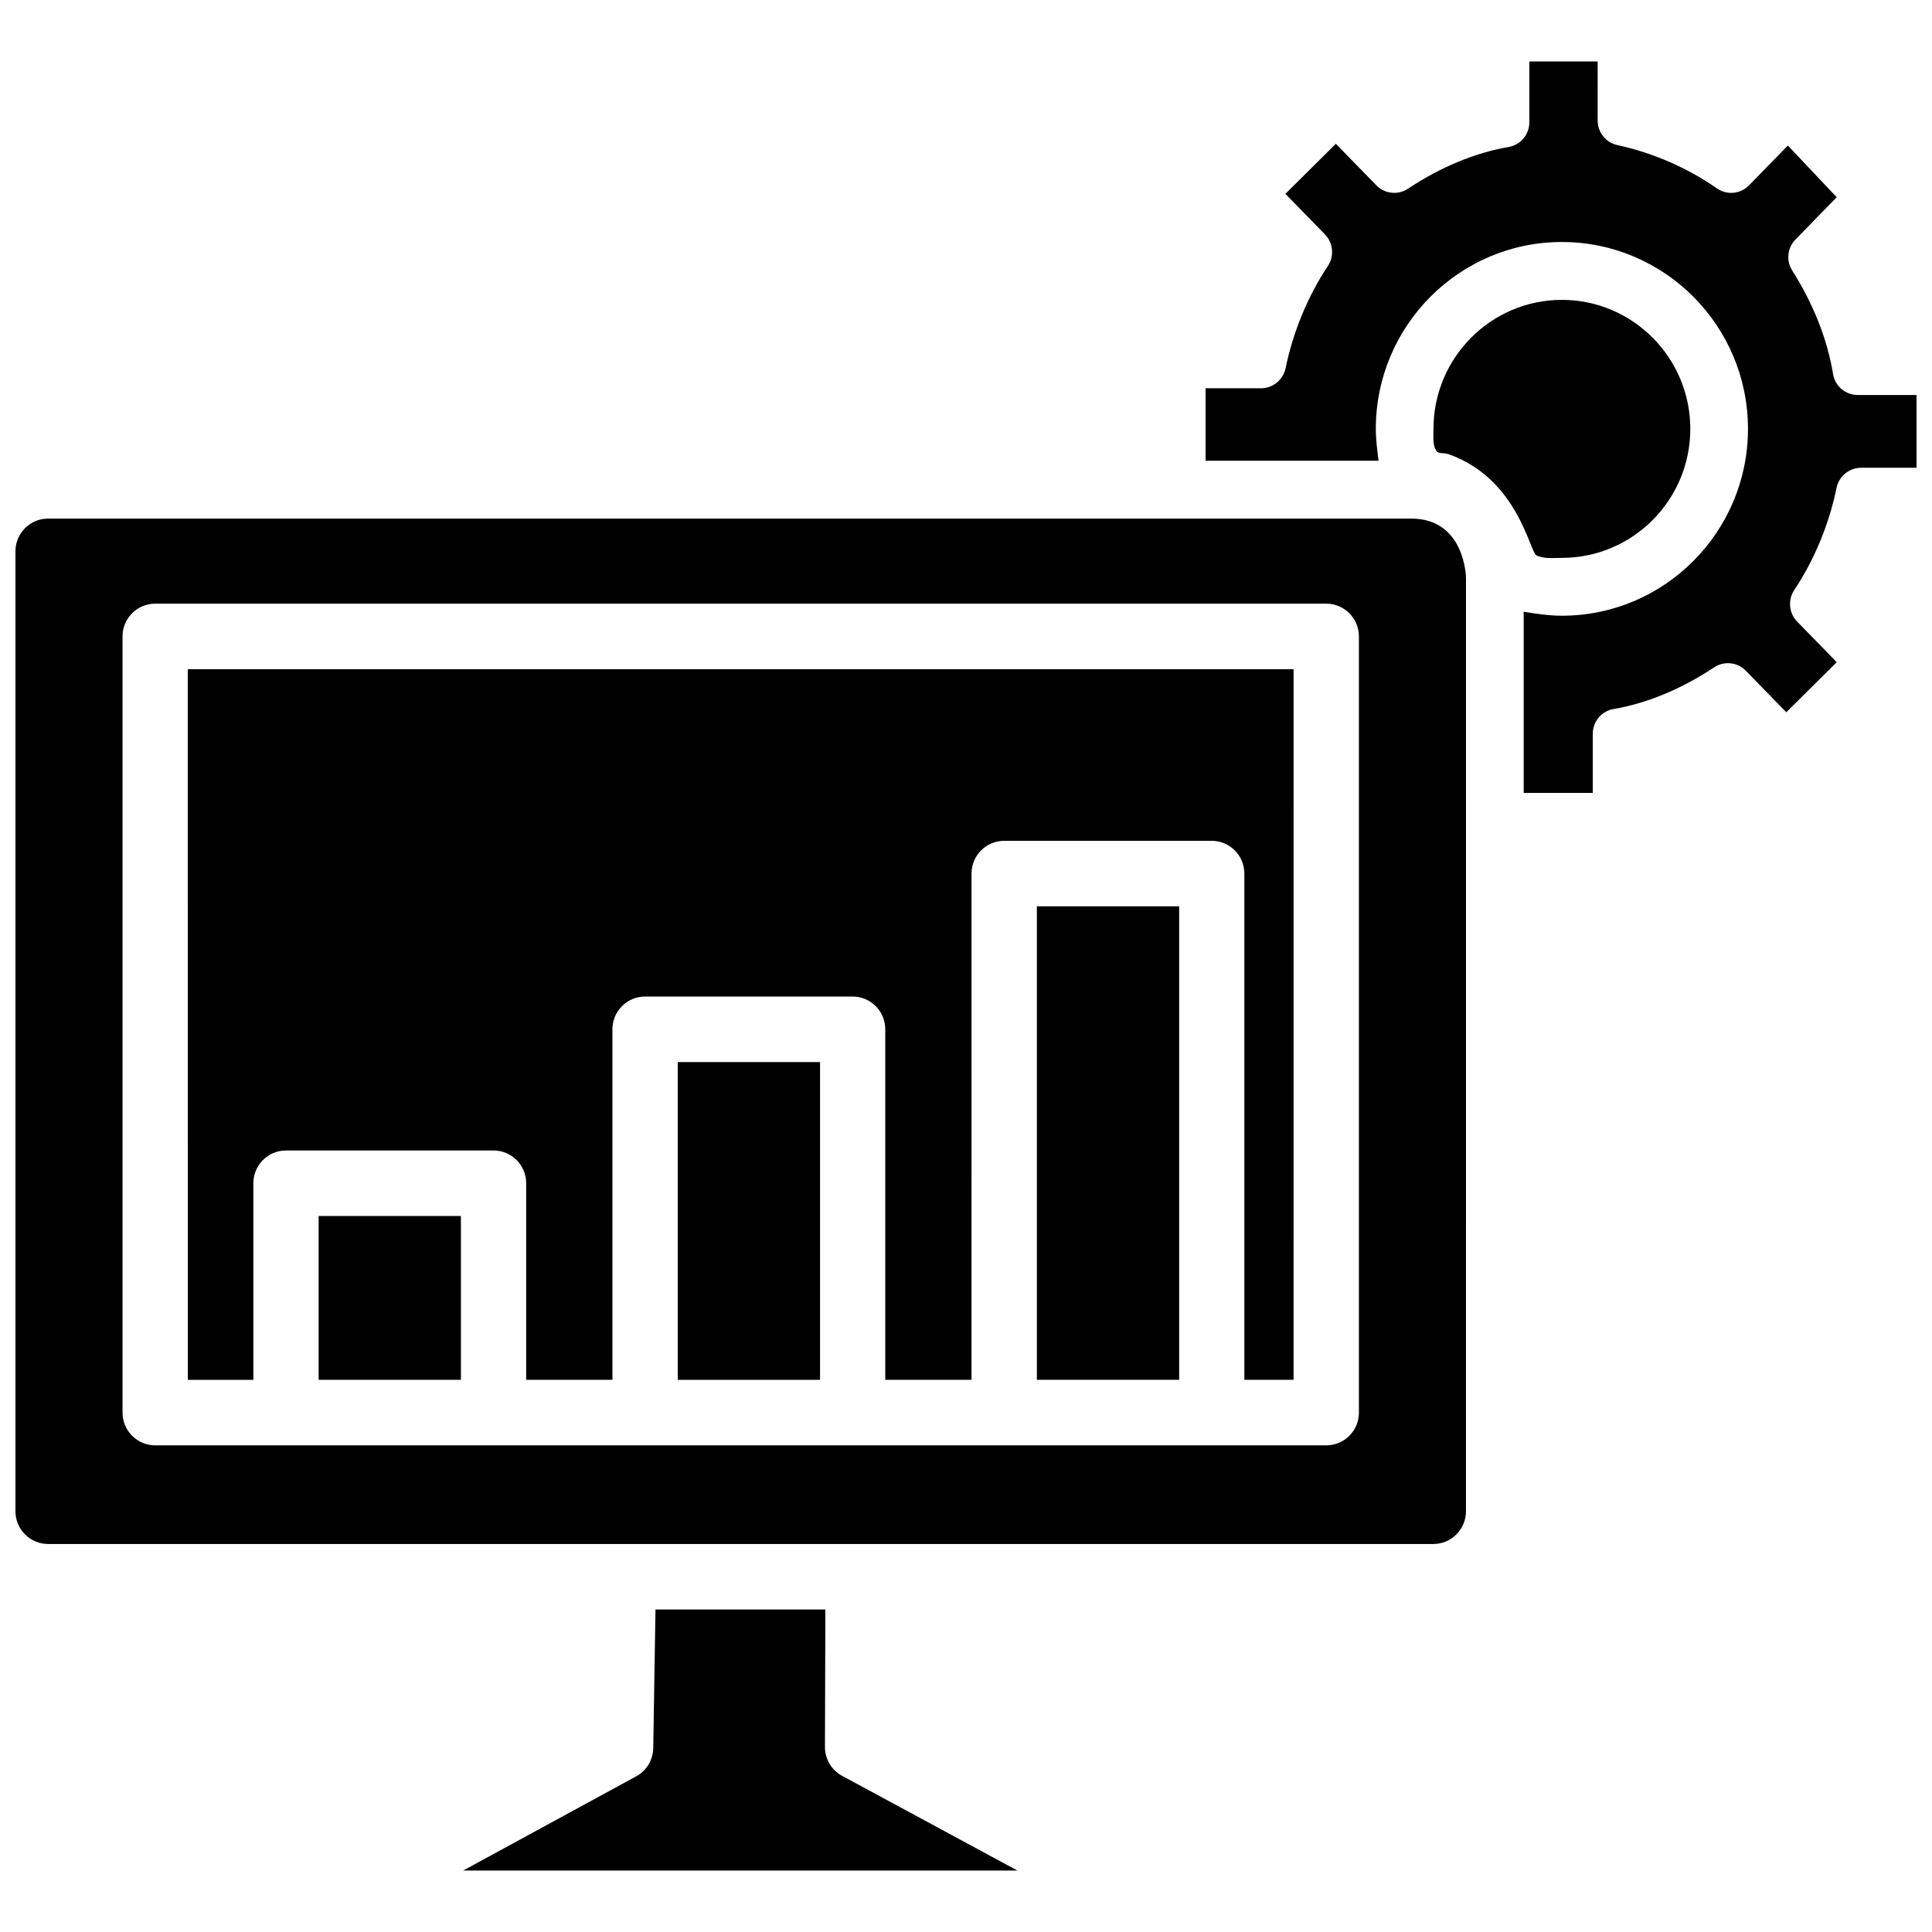
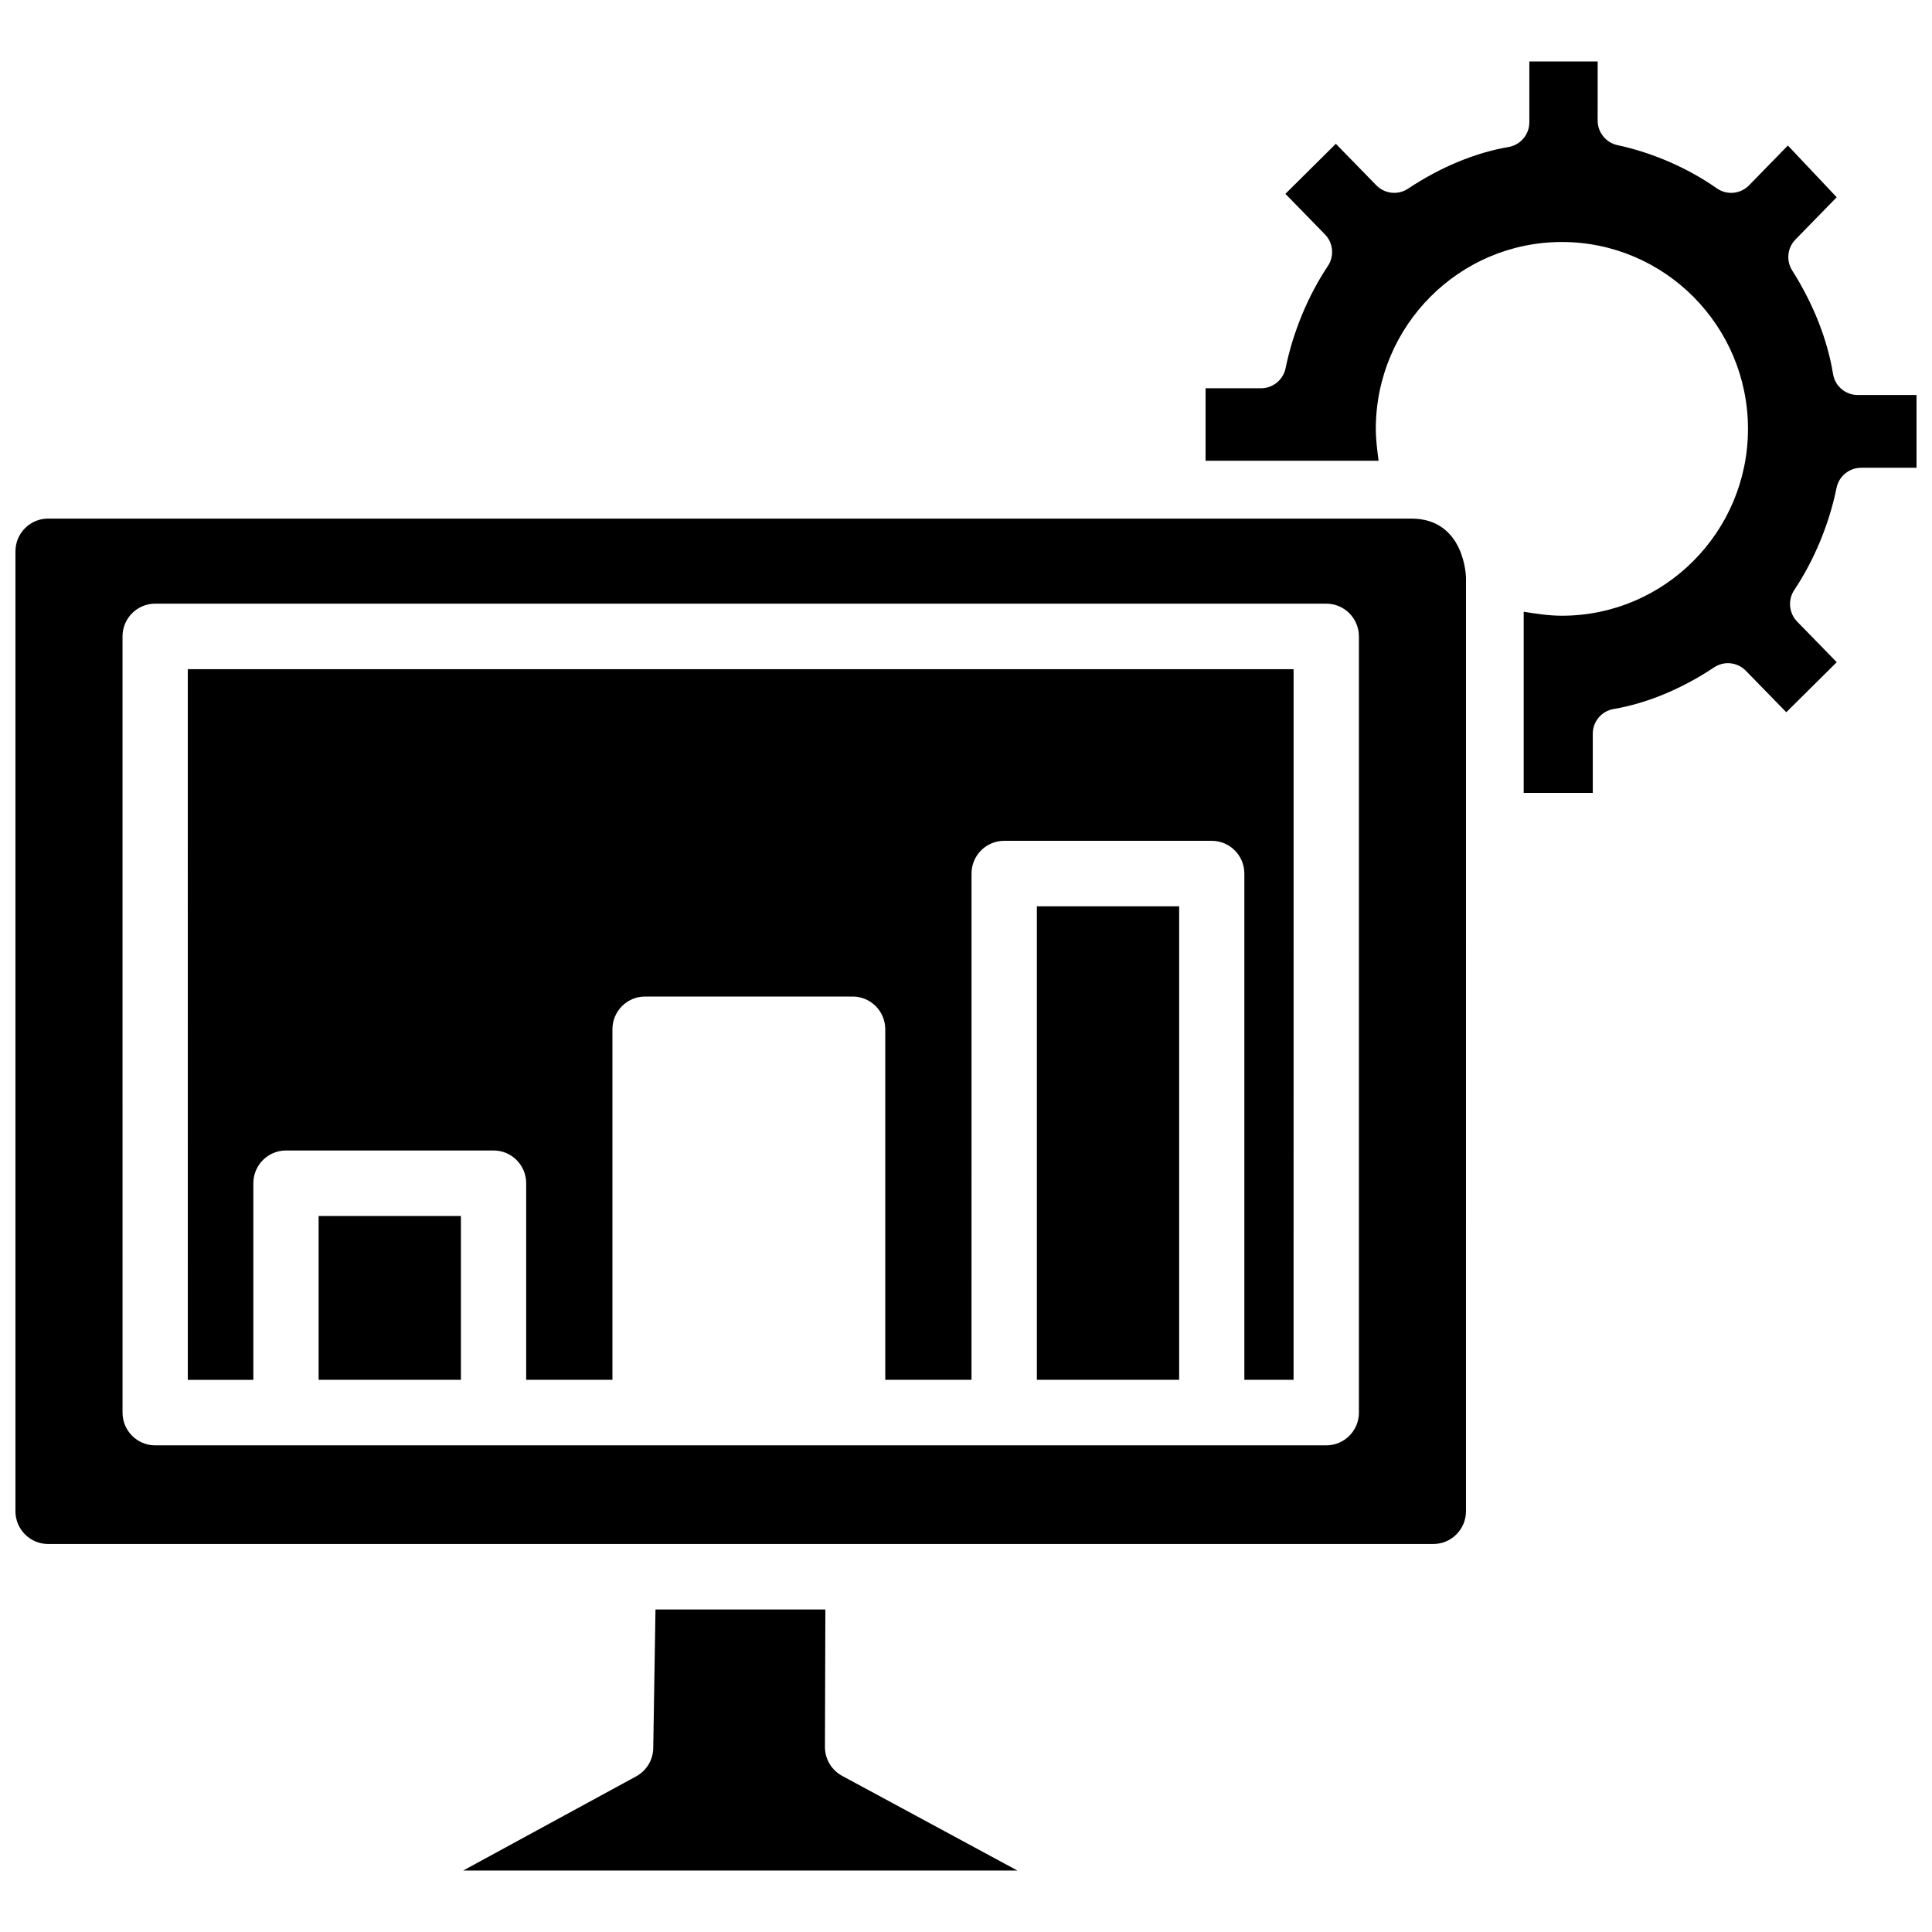
<svg xmlns="http://www.w3.org/2000/svg" width="800px" height="800px" version="1.1" viewBox="144 144 512 512">
  <defs>
    <clipPath id="b">
      <path d="m463 160h188.9v195h-188.9z" />
    </clipPath>
    <clipPath id="a">
      <path d="m148.09 281h384.91v273h-384.91z" />
    </clipPath>
  </defs>
-   <path d="m323.61 425.46h37.707v84.211h-37.707z" />
  <path d="m193.77 509.67h17.371v-52.098c0-4.793 3.871-8.684 8.648-8.684h55.008c4.777 0 8.648 3.887 8.648 8.684v52.094h22.855v-92.891c0-4.793 3.871-8.684 8.648-8.684h55.008c4.777 0 8.648 3.887 8.648 8.684v92.891h22.855l0.004-134.16c0-4.793 3.871-8.684 8.648-8.684h55.008c4.777 0 8.648 3.887 8.648 8.684v134.16h13.043l0.004-188.32h-293.05z" />
  <path d="m418.78 384.18h37.707v125.48h-37.707z" />
  <path d="m317.71 570.53-0.594 36.73c-0.047 3.133-1.781 5.996-4.527 7.492l-45.844 24.961h146.88l-46.457-25.094c-2.812-1.52-4.562-4.469-4.551-7.672l0.113-36.422z" />
  <path d="m228.44 466.25h37.707v43.414h-37.707z" />
  <g clip-path="url(#b)">
    <path d="m636.32 248.68c-3.266 0-6.016-2.348-6.547-5.578-1.48-9.117-5.223-18.594-10.812-27.41-1.66-2.621-1.309-6.004 0.863-8.227l10.918-11.195-12.934-13.707-10.293 10.547c-2.281 2.336-5.871 2.664-8.535 0.801-7.703-5.398-17.055-9.465-26.336-11.449-3.043-0.648-5.25-3.383-5.25-6.504l0.004-15.672h-18.105v16.113c0 3.25-2.32 6.012-5.516 6.559-8.848 1.516-18.055 5.336-26.633 11.047-2.637 1.754-6.176 1.387-8.398-0.891l-10.734-11.004-13.367 13.258 10.492 10.762c2.184 2.231 2.508 5.742 0.773 8.348-5.281 7.91-9.262 17.531-11.211 27.094-0.629 3.082-3.363 5.324-6.496 5.324h-14.711v19.199h45.844c-0.352-2.805-0.73-5.606-0.73-8.438 0-27.309 22.121-49.523 49.316-49.523 27.191 0 49.312 22.215 49.312 49.523 0 27.305-22.121 49.516-49.312 49.516-3.414 0-6.766-0.516-10.125-1.051v48.008h18.305v-15.672c0-3.25 2.32-6.012 5.523-6.559 8.848-1.512 18.055-5.328 26.637-11.039 2.633-1.762 6.168-1.395 8.395 0.887l10.73 11.004 13.371-13.262-10.488-10.75c-2.188-2.242-2.516-5.758-0.777-8.367 5.289-7.914 9.273-17.531 11.211-27.082 0.629-3.082 3.363-5.324 6.496-5.324h14.707v-19.285l-15.586-0.004z" />
  </g>
-   <path d="m551.14 291.16c1.863 1.012 4.731 0.68 6.777 0.68 18.762 0 34.031-15.332 34.031-34.184 0-18.852-15.27-34.188-34.031-34.188-18.762 0-34.031 15.332-34.031 34.188 0 1.449-0.195 3.789 0.398 5.144 0.844 1.918 1.711 0.883 3.84 1.648 18.145 6.555 21.262 25.758 23.016 26.711z" />
  <g clip-path="url(#a)">
    <path d="m518 281.43h-361.26c-4.769 0-8.648 3.894-8.648 8.68v254.38c0 4.785 3.879 8.684 8.648 8.684h367.11c4.769 0 8.648-3.894 8.648-8.684l0.004-189.23v-58.172s-0.211-15.656-14.504-15.656zm-13.871 236.92c0 4.793-3.871 8.684-8.648 8.684h-310.36c-4.777 0-8.648-3.887-8.648-8.684l-0.004-205.69c0-4.793 3.871-8.684 8.648-8.684h310.36c4.777 0 8.648 3.887 8.648 8.684v205.69z" />
  </g>
</svg>